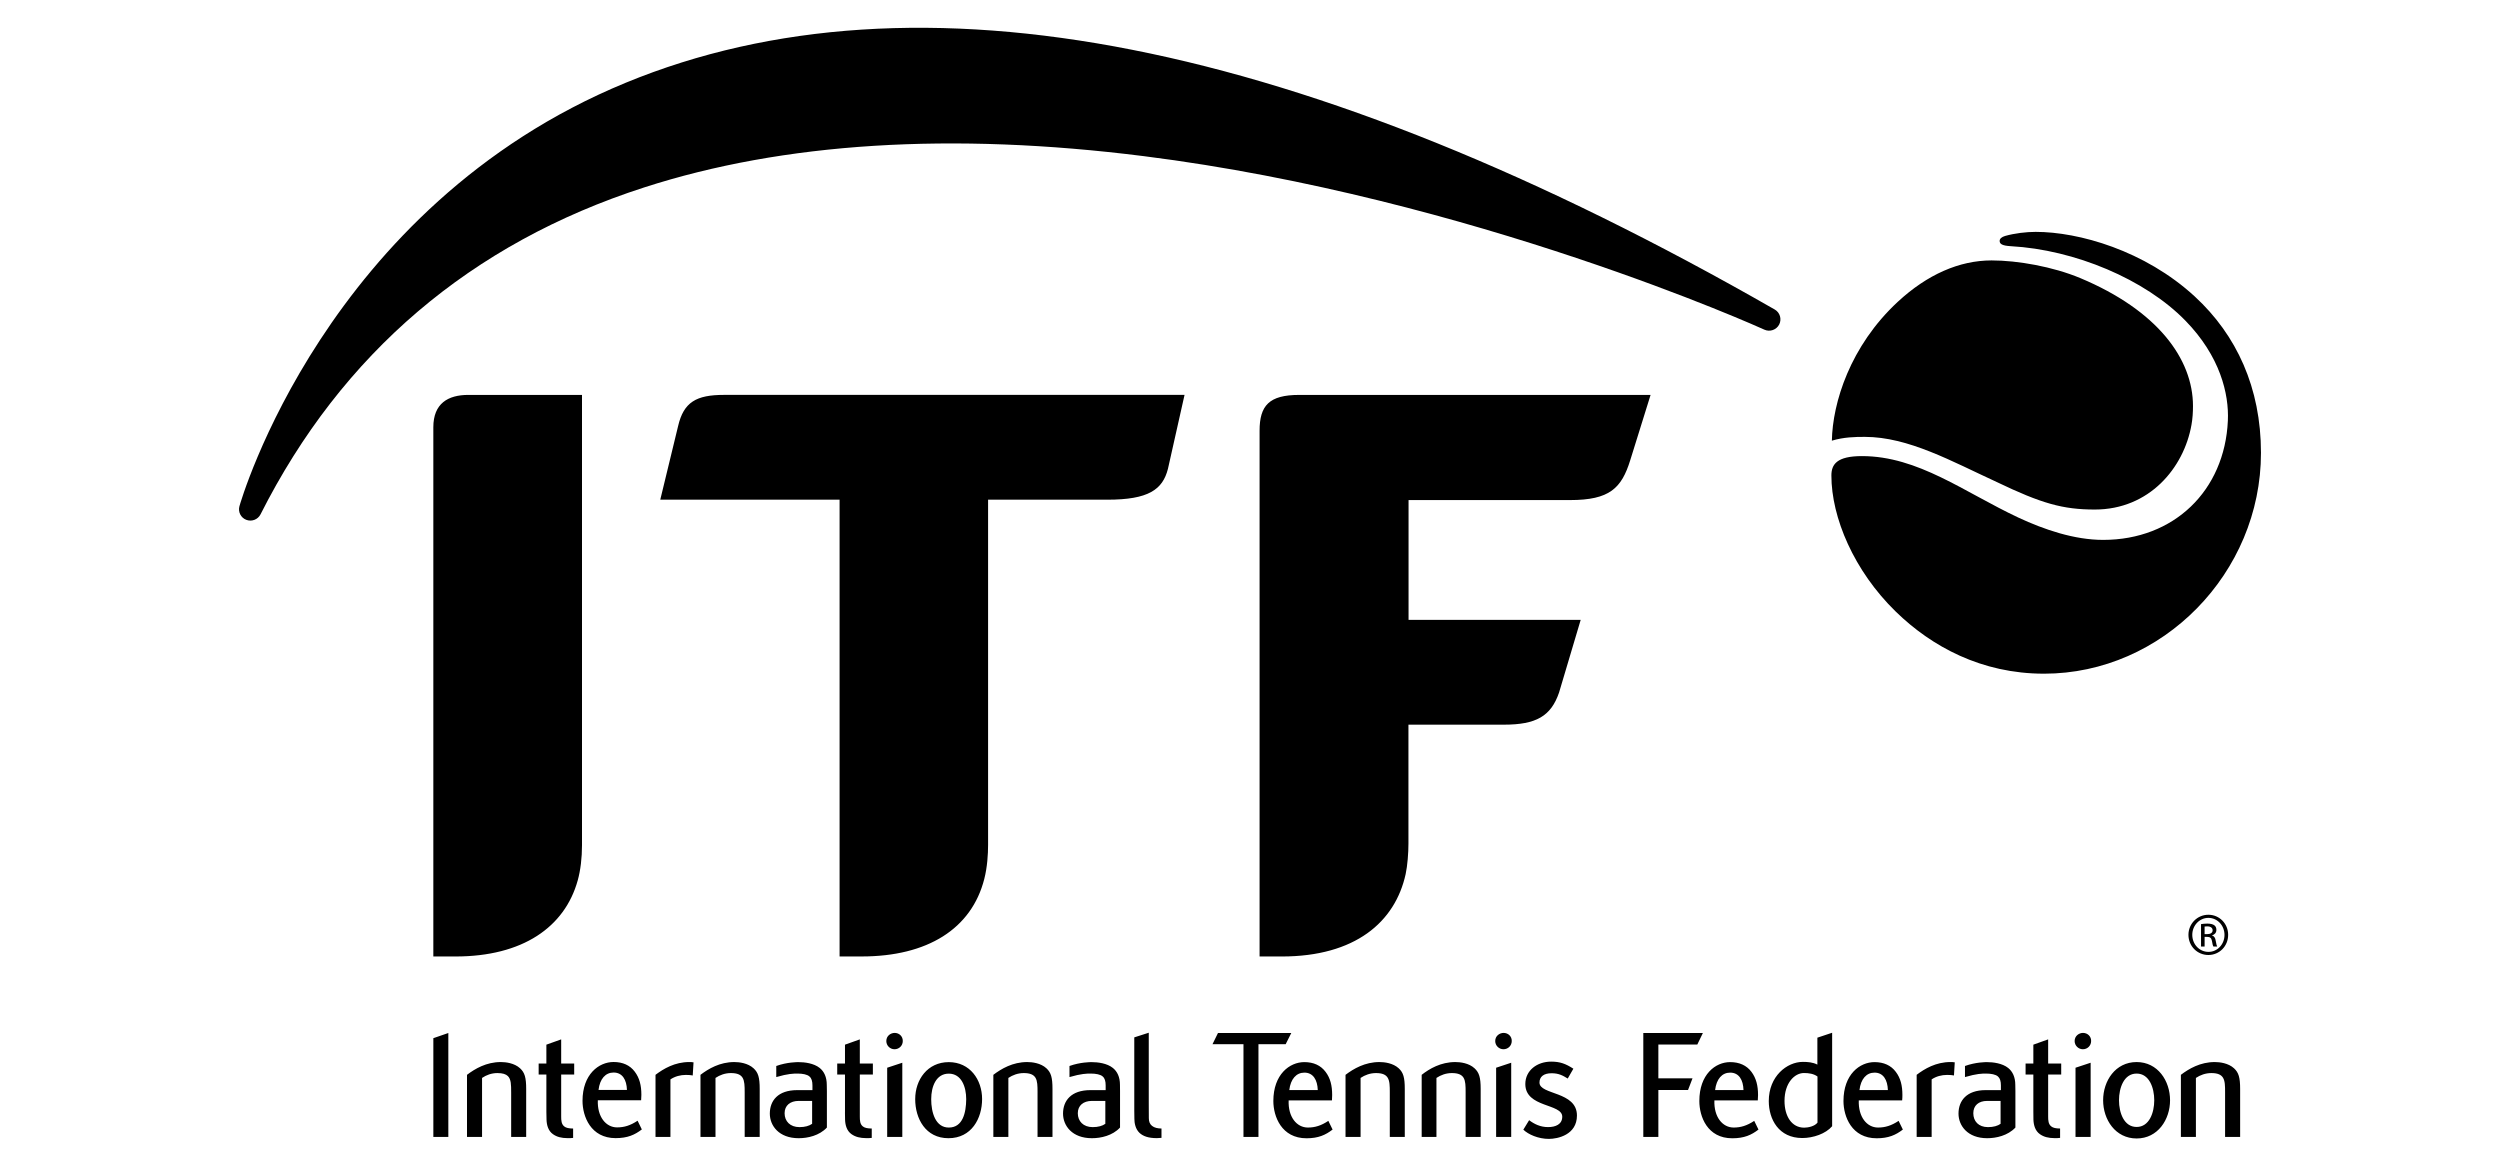
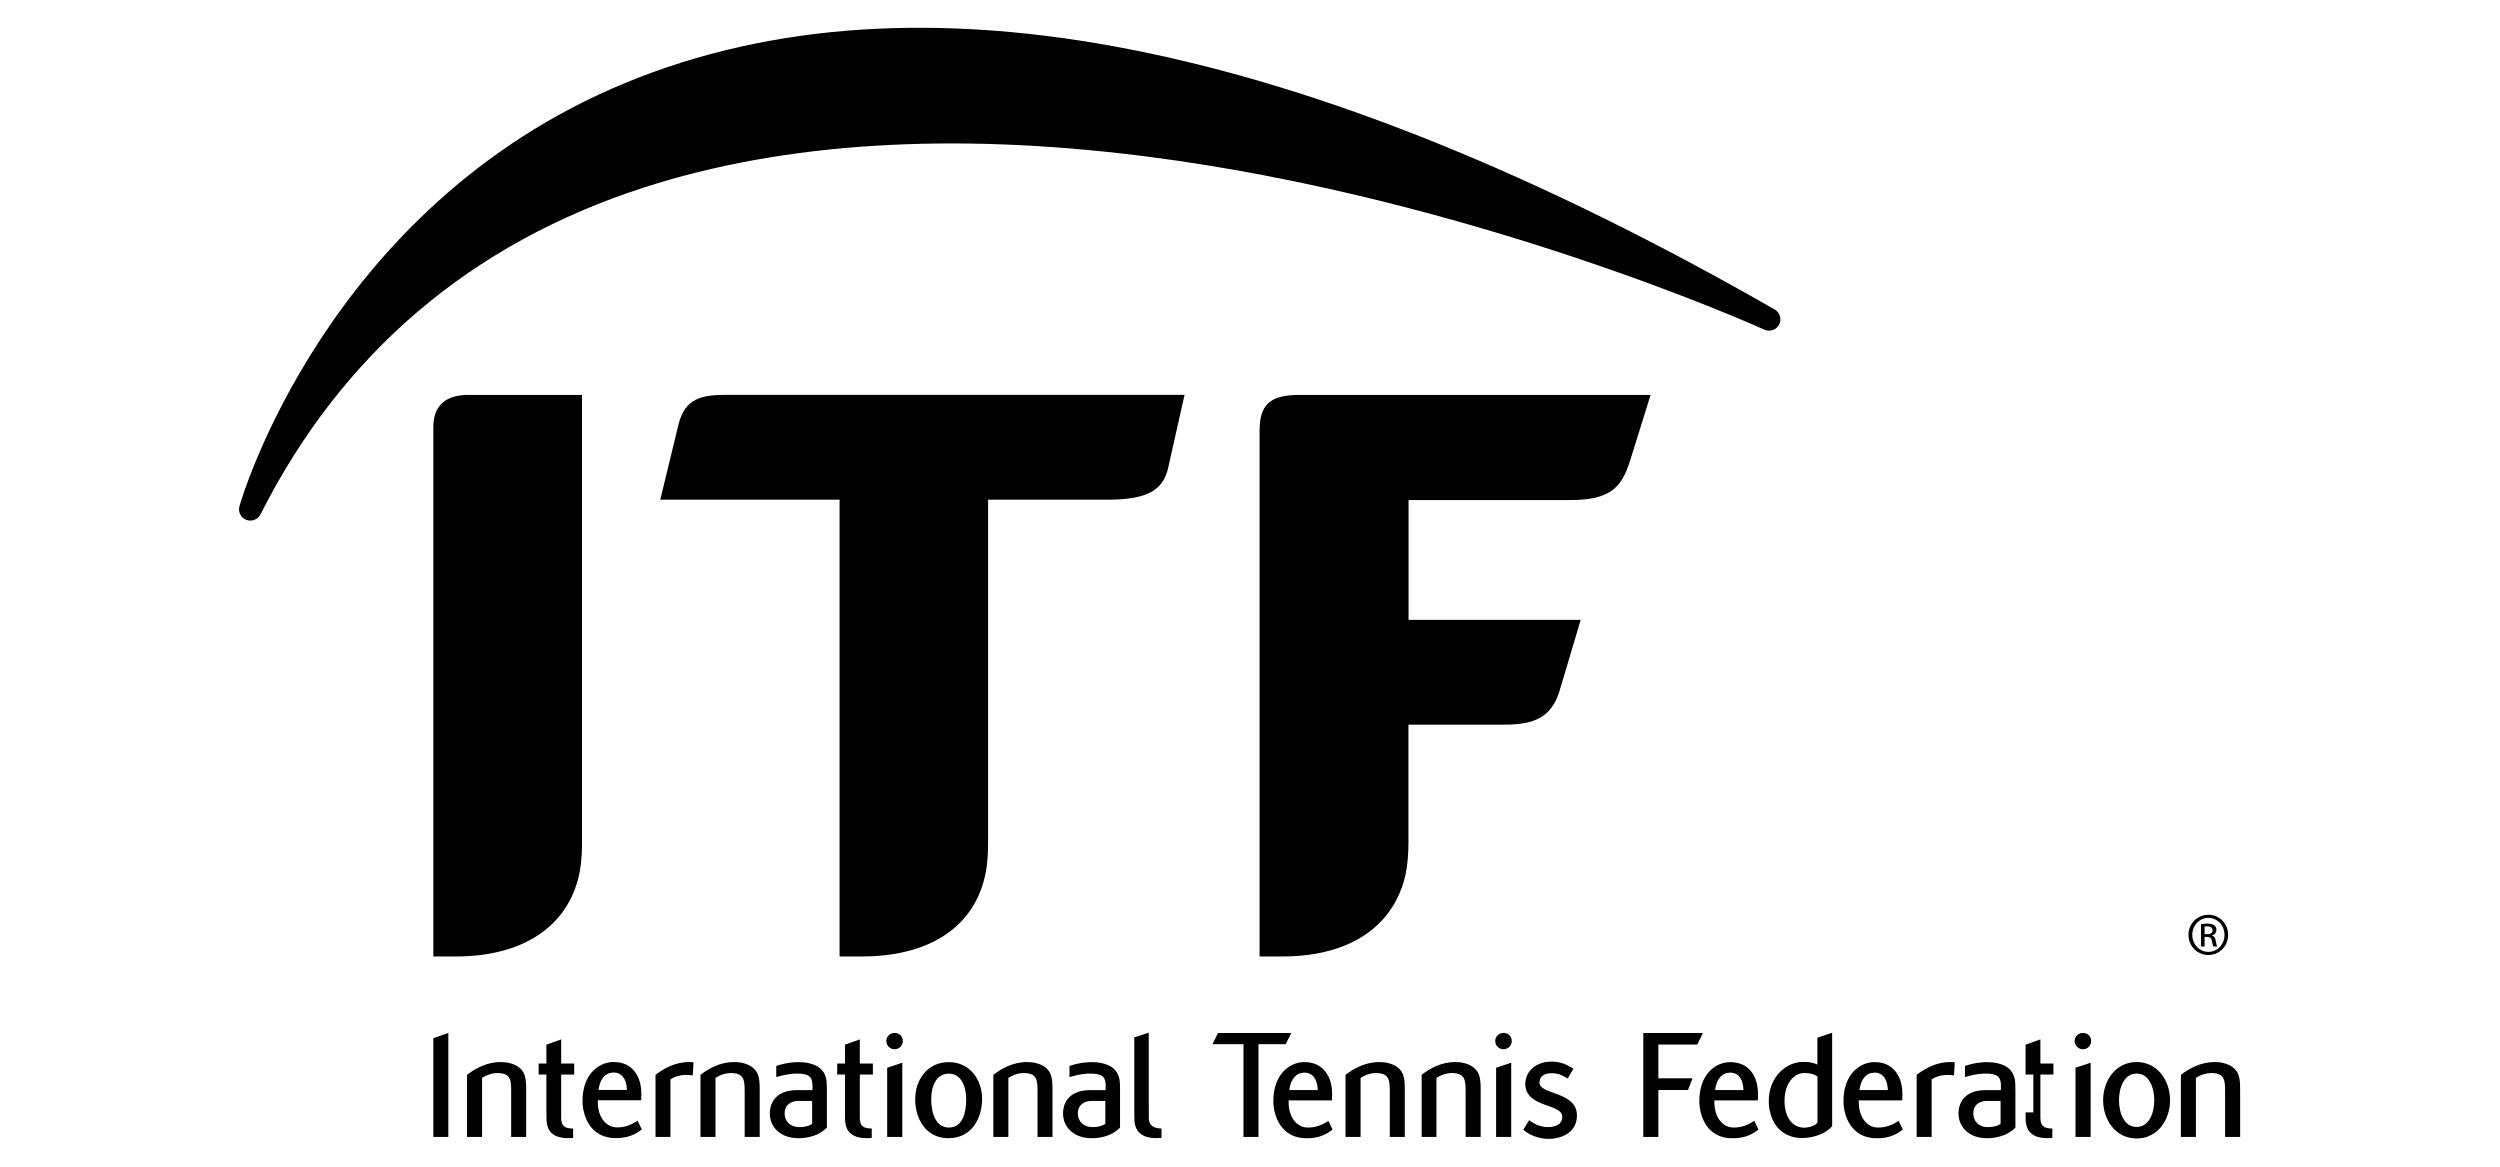
<svg xmlns="http://www.w3.org/2000/svg" id="Ebene_1" viewBox="0 0 180 84">
  <defs>
    <style> .st0 { fill: none; } </style>
  </defs>
  <g id="layer1">
-     <path id="path3826" d="M147.163,48.506c8.54,0,15.627-7.252,15.627-15.9,0-4.686-1.756-8.483-4.763-11.256-3.609-3.324-8.365-4.655-11.457-4.655-.687,0-1.516.1-2.204.294-.25.075-.391.198-.391.358,0,.214.172.342.798.378,4.601.252,9.673,2.381,12.574,5.36,2.5,2.559,3.149,5.278,3.059,7.206-.227,5.036-3.88,8.581-8.977,8.581-2.075,0-4.243-.736-6.109-1.607-3.898-1.828-7.214-4.426-11.261-4.426-1.815,0-2.199.6-2.199,1.398,0,3.022,1.619,6.859,4.637,9.801,2.582,2.515,6.171,4.467,10.666,4.467M143.759,34.702c-3.223-1.48-6.354-3.247-9.495-3.247-.711,0-1.509.015-2.369.273.049-2.716,1.305-6.81,4.75-10.002,2.119-1.962,4.431-2.976,6.748-2.976,1.864,0,4.405.445,6.387,1.272,5.553,2.325,8.115,5.816,8.115,9.214,0,.453-.028.901-.108,1.349-.546,3.107-3.038,6.102-6.962,6.102-2.294,0-3.836-.433-7.067-1.985" />
-     <path id="path4104" d="M159.007,65.862c.79,0,1.42.643,1.42,1.446,0,.816-.63,1.452-1.426,1.452-.791,0-1.433-.636-1.433-1.452,0-.803.643-1.446,1.433-1.446h.006-0ZM159.001,66.087c-.636,0-1.157.547-1.157,1.221,0,.688.52,1.227,1.163,1.227.643.006,1.157-.54,1.157-1.221,0-.681-.514-1.227-1.157-1.227h-.006ZM158.731,68.15h-.257v-1.613c.135-.019.263-.038.457-.038.244,0,.405.051.501.122.096.071.148.18.148.334,0,.212-.142.341-.315.392v.012c.141.026.237.154.27.392.038.251.077.346.102.398h-.27c-.039-.052-.077-.199-.109-.412-.038-.206-.141-.282-.346-.282h-.18v.694l-.001-0ZM158.731,67.257h.186c.212,0,.392-.078.392-.277,0-.141-.103-.282-.392-.282-.084,0-.141.006-.186.012v.547-0ZM93.537,28.434c-2.163,0-2.847.77-2.847,2.577v37.856h1.601c5.273,0,8.156-2.472,8.916-5.932.134-.623.201-1.522.201-2.204v-8.555h6.874c2.315,0,3.386-.605,3.97-2.312l1.558-5.234h-12.394v-8.625h11.629c2.853,0,3.705-.857,4.33-2.863l1.467-4.709h-25.305v0ZM71.143,35.978h8.583c2.974,0,3.985-.729,4.366-2.222l1.195-5.324h-33.16c-1.985,0-2.904.512-3.306,2.255l-1.282,5.291h12.911v32.887h1.591c4.735,0,7.914-1.988,8.828-5.584.216-.844.273-1.769.273-2.454v-24.849l0-0ZM31.2,68.866V30.763c0-1.715,1.058-2.33,2.52-2.33h8.184v32.419c0,.911-.103,1.797-.309,2.541-.935,3.36-3.962,5.473-8.8,5.473h-1.596l0.0 0ZM127.78,22.284C93.824,2.825,65.993-2.669,45.057,5.956c-21.654,8.921-27.759,30.279-27.818,30.493-.113.407.1.829.492.978.391.152.834-.018,1.025-.391,5.854-11.591,15.146-19.51,27.617-23.539,10.033-3.244,22.141-4.001,35.992-2.253,23.675,2.989,44.462,12.396,44.671,12.492.394.18.865.015,1.066-.371.196-.389.057-.865-.322-1.081M36.803,78.638c0-.525,0-.929-.237-1.161-.144-.139-.376-.216-.754-.216-.425,0-.796.142-1.104.35v4.248h-1.084v-4.472c.579-.438,1.393-.919,2.433-.919.353,0,.978.07,1.39.451.33.306.438.659.438,1.486v3.455h-1.081v-3.221ZM53.617,78.638c0-.443-.008-.806-.154-1.045-.131-.211-.376-.332-.837-.332-.425,0-.803.142-1.11.35v4.248h-1.081v-4.472c.577-.438,1.39-.919,2.436-.919.35,0,.976.07,1.388.451.332.306.44.659.44,1.486v3.455h-1.081v-3.221ZM74.703,78.638c0-.443-.005-.806-.152-1.045-.131-.211-.378-.332-.837-.332-.425,0-.801.142-1.112.35v4.248h-1.081v-4.472c.577-.438,1.393-.919,2.438-.919.35,0,.976.07,1.385.451.33.306.435.659.435,1.486v3.455h-1.076v-3.221l0-0ZM100.065,78.638c0-.443-.005-.806-.154-1.045-.131-.211-.376-.332-.837-.332-.425,0-.803.142-1.112.35v4.248h-1.084v-4.472c.577-.438,1.398-.919,2.441-.919.353,0,.978.07,1.39.451.33.306.435.659.435,1.486v3.455h-1.079v-3.221ZM105.525,78.638c0-.443-.005-.806-.152-1.045-.131-.211-.378-.332-.837-.332-.425,0-.801.142-1.112.35v4.248h-1.063v-4.472c.559-.438,1.375-.919,2.423-.919.35,0,.976.07,1.385.451.33.306.44.659.44,1.486v3.455h-1.084v-3.221l0-0ZM140.433,76.467c-1.043,0-1.859.481-2.433.919v4.472h1.079v-4.142c.322-.219.718-.322,1.115-.322.198,0,.363.013.492.039l.057-.945c-.103-.018-.214-.021-.309-.021M49.627,76.467c-1.043,0-1.851.481-2.43.919v4.472h1.074v-4.142c.327-.219.718-.322,1.112-.322.201,0,.368.013.494.039l.057-.945c-.106-.018-.214-.021-.306-.021M39.339,80.092v-2.726h-.556v-.793h.556v-1.357l1.066-.381v1.738h.937v.793h-.937v3.023c0,.278.013.551.224.716.126.103.332.147.636.149v.675c-.139.015-.27.023-.396.018-.461-.005-.77-.088-1.05-.283-.342-.237-.456-.646-.469-1.048-.01-.188-.01-.368-.01-.523M60.839,80.092v-2.726h-.559v-.793h.559v-1.357l1.068-.381v1.738h.94v.793h-.94v3.022c0,.278.01.551.221.716.129.103.332.147.638.149v.675c-.139.015-.273.023-.396.018-.461-.005-.772-.088-1.056-.283-.342-.237-.456-.646-.469-1.048-.008-.188-.008-.368-.008-.523M64.418,74.369c.33,0,.592.257.582.587,0,.33-.263.59-.595.59-.327,0-.59-.268-.59-.59,0-.384.327-.587.602-.587M63.877,76.877l1.089-.36v5.342h-1.089v-4.982h0ZM108.262,74.369c.33,0,.595.257.584.587,0,.33-.265.59-.595.59-.33,0-.595-.268-.595-.59,0-.384.33-.587.605-.587M107.721,76.877l1.086-.36v5.342h-1.086v-4.982ZM81.675,80.545c0,.314.075.744.368,1.02.255.237.628.381,1.254.381.093,0,.229-.01.33-.021v-.672c-.255,0-.512-.051-.682-.191-.165-.131-.229-.322-.229-.556,0,0-.005-.618-.005-1.076v-5.074l-1.043.335v5.28c0,.275.008.574.008.574M31.201,81.858h1.079v-7.482l-1.079.373v7.108ZM92.972,74.377h-5.278l-.394.806h2.23v6.676h1.079v-6.676h1.959l.404-.806h0ZM44.328,81.946c-1.797,0-2.387-1.568-2.387-2.683,0-1.918,1.177-2.799,2.235-2.799.664,0,1.182.234,1.529.7.34.451.474.981.474,1.668,0,.136-.008.265-.018.386h-3.118c-.046,1.192.584,1.954,1.385,1.954.51,0,.953-.131,1.478-.481l.306.628c-.505.386-1.02.626-1.885.626M43.093,78.473h2.047c-.023-.723-.324-1.251-.96-1.251-.582,0-.991.451-1.086,1.251M122.208,75.203l.399-.826h-4.289v7.482h1.084v-3.38h2.137l.322-.839h-2.459v-2.436h2.806l0.0 0ZM65.895,79.132c0-1.395.888-2.659,2.417-2.659,1.522,0,2.399,1.264,2.399,2.659,0,1.395-.759,2.819-2.423,2.819-1.643,0-2.394-1.406-2.394-2.819M67.046,79.132c0,.983.314,2.052,1.267,2.052,1.009,0,1.244-1.068,1.254-2.039,0-.896-.342-1.843-1.256-1.843-.914,0-1.264.937-1.264,1.83M109.68,81.336l.417-.682c.373.281.814.497,1.365.497.538,0,1.02-.198,1.02-.749,0-.963-2.659-.633-2.659-2.351,0-.983.852-1.614,1.859-1.614.641,0,1.04.149,1.601.51l-.407.708c-.358-.219-.646-.381-1.161-.381-.572,0-.873.252-.873.672,0,.899,2.698.615,2.698,2.371,0,1.393-1.388,1.684-2.021,1.684-.762,0-1.483-.319-1.838-.664M129.764,81.938c-1.691,0-2.412-1.341-2.412-2.665,0-1.784,1.308-2.817,2.454-2.817.35,0,.716.026,1.045.196v-1.939l1.063-.355v6.73c-.463.541-1.359.85-2.15.85M129.883,77.258c-.672,0-1.398.711-1.398,2.006,0,1.102.517,1.928,1.416,1.928.283,0,.757-.098.958-.363v-3.321c-.275-.198-.62-.25-.976-.25M94.068,81.956c-1.794,0-2.387-1.565-2.387-2.683,0-1.918,1.171-2.801,2.232-2.801.662,0,1.182.237,1.529.703.342.451.474.983.474,1.668,0,.134-.005.265-.015.386h-3.118c-.049,1.192.582,1.954,1.383,1.954.512,0,.953-.134,1.475-.481l.306.626c-.505.389-1.02.628-1.879.628M92.828,78.483h2.052c-.026-.723-.327-1.254-.963-1.254-.579,0-.991.453-1.089,1.254M124.723,81.956c-1.797,0-2.371-1.565-2.371-2.683,0-1.918,1.159-2.801,2.219-2.801.662,0,1.187.237,1.534.703.337.451.474.983.474,1.668,0,.134-.008.265-.018.386h-3.125c-.044,1.192.584,1.954,1.388,1.954.51,0,.955-.134,1.48-.481l.306.626c-.502.389-1.022.628-1.887.628M123.488,78.483h2.044c-.023-.723-.319-1.254-.96-1.254-.582,0-.989.453-1.084,1.254M135.119,81.956c-1.797,0-2.389-1.565-2.389-2.683,0-1.918,1.174-2.801,2.235-2.801.662,0,1.189.237,1.534.703.342.451.474.983.474,1.668,0,.134-.005.265-.018.386h-3.123c-.041,1.192.584,1.954,1.385,1.954.512,0,.958-.134,1.483-.481l.306.626c-.507.389-1.027.628-1.887.628M133.881,78.483h2.047c-.026-.723-.324-1.254-.96-1.254-.582,0-.991.453-1.086,1.254M78.616,81.951c-1.426,0-2.078-.904-2.078-1.771,0-.924.577-1.691,1.972-1.691h1.097v-.34c0-.304-.062-.512-.211-.641-.162-.149-.494-.211-.86-.211-.286,0-.677.002-1.534.252v-.798c.783-.281,1.511-.278,1.596-.278.44,0,1.107.077,1.532.422.312.252.507.649.507,1.213,0,0,.005.252.005.458v2.618c-.543.584-1.372.767-2.026.767M78.614,79.266c-.608,0-1.012.33-1.012.886,0,.574.391,1.001,1.076,1.001.391,0,.703-.09.906-.239v-1.648h-.971ZM57.505,81.951c-1.426,0-2.078-.904-2.078-1.771,0-.924.577-1.691,1.972-1.691h1.097v-.34c0-.304-.064-.512-.214-.641-.162-.149-.492-.211-.857-.211-.286,0-.677.002-1.534.252v-.798c.78-.281,1.511-.278,1.596-.278.44,0,1.107.077,1.534.422.312.252.507.649.507,1.213,0,0,.008.252.008.458v2.618c-.548.584-1.377.767-2.031.767M57.503,79.266c-.61,0-1.012.33-1.012.886,0,.574.391,1.001,1.076,1.001.389,0,.7-.09.906-.239v-1.648h-.971ZM160.206,78.638c0-.443-.002-.806-.152-1.045-.131-.211-.376-.332-.834-.332-.427,0-.803.142-1.115.35v4.248h-1.081v-4.472c.579-.438,1.393-.919,2.438-.919.35,0,.978.07,1.39.451.33.306.438.659.438,1.486v3.455h-1.084v-3.221ZM146.401,80.092v-2.726h-.559v-.793h.559v-1.357l1.066-.381v1.738h.94v.793h-.94v3.022c0,.278.013.551.227.716.124.103.33.147.633.149v.675c-.136.015-.27.023-.396.018-.461-.005-.772-.088-1.053-.283-.342-.237-.456-.646-.471-1.048-.005-.188-.005-.368-.005-.523M149.977,74.369c.33,0,.595.257.584.587,0,.33-.263.59-.592.59s-.595-.268-.595-.59c0-.384.33-.587.602-.587M149.437,76.877l1.089-.36v5.342h-1.089v-4.982ZM143.077,81.951c-1.411,0-2.065-.904-2.065-1.771,0-.924.579-1.691,1.954-1.691h1.099v-.34c0-.304-.064-.512-.211-.641-.165-.149-.497-.211-.86-.211-.286,0-.659.002-1.516.252v-.798c.778-.281,1.493-.278,1.581-.278.438,0,1.104.077,1.532.422.312.252.51.649.51,1.213,0,0,.008.252.008.458v2.618c-.551.584-1.383.767-2.031.767M143.072,79.266c-.61,0-.994.33-.994.886,0,.574.373,1.001,1.058,1.001.389,0,.703-.09.906-.239v-1.648h-.971ZM156.244,79.22c0,1.388-.88,2.75-2.407,2.75-1.532,0-2.412-1.362-2.412-2.75,0-1.395.88-2.752,2.412-2.752,1.527,0,2.407,1.357,2.407,2.752M155.106,79.22c0-.891-.355-1.923-1.269-1.923h-.002c-.914,0-1.267,1.032-1.267,1.923,0,.888.353,1.921,1.267,1.921h.002c.914,0,1.269-1.032,1.269-1.921" />
+     <path id="path4104" d="M159.007,65.862c.79,0,1.42.643,1.42,1.446,0,.816-.63,1.452-1.426,1.452-.791,0-1.433-.636-1.433-1.452,0-.803.643-1.446,1.433-1.446h.006-0ZM159.001,66.087c-.636,0-1.157.547-1.157,1.221,0,.688.52,1.227,1.163,1.227.643.006,1.157-.54,1.157-1.221,0-.681-.514-1.227-1.157-1.227h-.006ZM158.731,68.15h-.257v-1.613c.135-.019.263-.038.457-.038.244,0,.405.051.501.122.096.071.148.18.148.334,0,.212-.142.341-.315.392v.012c.141.026.237.154.27.392.038.251.077.346.102.398h-.27c-.039-.052-.077-.199-.109-.412-.038-.206-.141-.282-.346-.282h-.18v.694l-.001-0ZM158.731,67.257h.186c.212,0,.392-.078.392-.277,0-.141-.103-.282-.392-.282-.084,0-.141.006-.186.012v.547-0ZM93.537,28.434c-2.163,0-2.847.77-2.847,2.577v37.856h1.601c5.273,0,8.156-2.472,8.916-5.932.134-.623.201-1.522.201-2.204v-8.555h6.874c2.315,0,3.386-.605,3.97-2.312l1.558-5.234h-12.394v-8.625h11.629c2.853,0,3.705-.857,4.33-2.863l1.467-4.709h-25.305v0ZM71.143,35.978h8.583c2.974,0,3.985-.729,4.366-2.222l1.195-5.324h-33.16c-1.985,0-2.904.512-3.306,2.255l-1.282,5.291h12.911v32.887h1.591c4.735,0,7.914-1.988,8.828-5.584.216-.844.273-1.769.273-2.454v-24.849l0-0ZM31.2,68.866V30.763c0-1.715,1.058-2.33,2.52-2.33h8.184v32.419c0,.911-.103,1.797-.309,2.541-.935,3.36-3.962,5.473-8.8,5.473h-1.596l0.0 0ZM127.78,22.284C93.824,2.825,65.993-2.669,45.057,5.956c-21.654,8.921-27.759,30.279-27.818,30.493-.113.407.1.829.492.978.391.152.834-.018,1.025-.391,5.854-11.591,15.146-19.51,27.617-23.539,10.033-3.244,22.141-4.001,35.992-2.253,23.675,2.989,44.462,12.396,44.671,12.492.394.18.865.015,1.066-.371.196-.389.057-.865-.322-1.081M36.803,78.638c0-.525,0-.929-.237-1.161-.144-.139-.376-.216-.754-.216-.425,0-.796.142-1.104.35v4.248h-1.084v-4.472c.579-.438,1.393-.919,2.433-.919.353,0,.978.07,1.39.451.33.306.438.659.438,1.486v3.455h-1.081v-3.221ZM53.617,78.638c0-.443-.008-.806-.154-1.045-.131-.211-.376-.332-.837-.332-.425,0-.803.142-1.11.35v4.248h-1.081v-4.472c.577-.438,1.39-.919,2.436-.919.35,0,.976.07,1.388.451.332.306.44.659.44,1.486v3.455h-1.081v-3.221ZM74.703,78.638c0-.443-.005-.806-.152-1.045-.131-.211-.378-.332-.837-.332-.425,0-.801.142-1.112.35v4.248h-1.081v-4.472c.577-.438,1.393-.919,2.438-.919.35,0,.976.07,1.385.451.33.306.435.659.435,1.486v3.455h-1.076v-3.221l0-0ZM100.065,78.638c0-.443-.005-.806-.154-1.045-.131-.211-.376-.332-.837-.332-.425,0-.803.142-1.112.35v4.248h-1.084v-4.472c.577-.438,1.398-.919,2.441-.919.353,0,.978.07,1.39.451.33.306.435.659.435,1.486v3.455h-1.079v-3.221ZM105.525,78.638c0-.443-.005-.806-.152-1.045-.131-.211-.378-.332-.837-.332-.425,0-.801.142-1.112.35v4.248h-1.063v-4.472c.559-.438,1.375-.919,2.423-.919.35,0,.976.07,1.385.451.33.306.44.659.44,1.486v3.455h-1.084v-3.221l0-0ZM140.433,76.467c-1.043,0-1.859.481-2.433.919v4.472h1.079v-4.142c.322-.219.718-.322,1.115-.322.198,0,.363.013.492.039l.057-.945c-.103-.018-.214-.021-.309-.021M49.627,76.467c-1.043,0-1.851.481-2.43.919v4.472h1.074v-4.142c.327-.219.718-.322,1.112-.322.201,0,.368.013.494.039l.057-.945c-.106-.018-.214-.021-.306-.021M39.339,80.092v-2.726h-.556v-.793h.556v-1.357l1.066-.381v1.738h.937v.793h-.937v3.023c0,.278.013.551.224.716.126.103.332.147.636.149v.675c-.139.015-.27.023-.396.018-.461-.005-.77-.088-1.05-.283-.342-.237-.456-.646-.469-1.048-.01-.188-.01-.368-.01-.523M60.839,80.092v-2.726h-.559v-.793h.559v-1.357l1.068-.381v1.738h.94v.793h-.94v3.022c0,.278.01.551.221.716.129.103.332.147.638.149v.675c-.139.015-.273.023-.396.018-.461-.005-.772-.088-1.056-.283-.342-.237-.456-.646-.469-1.048-.008-.188-.008-.368-.008-.523M64.418,74.369c.33,0,.592.257.582.587,0,.33-.263.59-.595.59-.327,0-.59-.268-.59-.59,0-.384.327-.587.602-.587M63.877,76.877l1.089-.36v5.342h-1.089v-4.982h0ZM108.262,74.369c.33,0,.595.257.584.587,0,.33-.265.59-.595.59-.33,0-.595-.268-.595-.59,0-.384.33-.587.605-.587M107.721,76.877l1.086-.36v5.342h-1.086v-4.982ZM81.675,80.545c0,.314.075.744.368,1.02.255.237.628.381,1.254.381.093,0,.229-.01.33-.021v-.672c-.255,0-.512-.051-.682-.191-.165-.131-.229-.322-.229-.556,0,0-.005-.618-.005-1.076v-5.074l-1.043.335v5.28c0,.275.008.574.008.574M31.201,81.858h1.079v-7.482l-1.079.373v7.108ZM92.972,74.377h-5.278l-.394.806h2.23v6.676h1.079v-6.676h1.959l.404-.806h0ZM44.328,81.946c-1.797,0-2.387-1.568-2.387-2.683,0-1.918,1.177-2.799,2.235-2.799.664,0,1.182.234,1.529.7.34.451.474.981.474,1.668,0,.136-.008.265-.018.386h-3.118c-.046,1.192.584,1.954,1.385,1.954.51,0,.953-.131,1.478-.481l.306.628c-.505.386-1.02.626-1.885.626M43.093,78.473h2.047c-.023-.723-.324-1.251-.96-1.251-.582,0-.991.451-1.086,1.251M122.208,75.203l.399-.826h-4.289v7.482h1.084v-3.38h2.137l.322-.839h-2.459v-2.436h2.806l0.0 0ZM65.895,79.132c0-1.395.888-2.659,2.417-2.659,1.522,0,2.399,1.264,2.399,2.659,0,1.395-.759,2.819-2.423,2.819-1.643,0-2.394-1.406-2.394-2.819M67.046,79.132c0,.983.314,2.052,1.267,2.052,1.009,0,1.244-1.068,1.254-2.039,0-.896-.342-1.843-1.256-1.843-.914,0-1.264.937-1.264,1.83M109.68,81.336l.417-.682c.373.281.814.497,1.365.497.538,0,1.02-.198,1.02-.749,0-.963-2.659-.633-2.659-2.351,0-.983.852-1.614,1.859-1.614.641,0,1.04.149,1.601.51l-.407.708c-.358-.219-.646-.381-1.161-.381-.572,0-.873.252-.873.672,0,.899,2.698.615,2.698,2.371,0,1.393-1.388,1.684-2.021,1.684-.762,0-1.483-.319-1.838-.664M129.764,81.938c-1.691,0-2.412-1.341-2.412-2.665,0-1.784,1.308-2.817,2.454-2.817.35,0,.716.026,1.045.196v-1.939l1.063-.355v6.73c-.463.541-1.359.85-2.15.85M129.883,77.258c-.672,0-1.398.711-1.398,2.006,0,1.102.517,1.928,1.416,1.928.283,0,.757-.098.958-.363v-3.321c-.275-.198-.62-.25-.976-.25M94.068,81.956c-1.794,0-2.387-1.565-2.387-2.683,0-1.918,1.171-2.801,2.232-2.801.662,0,1.182.237,1.529.703.342.451.474.983.474,1.668,0,.134-.005.265-.015.386h-3.118c-.049,1.192.582,1.954,1.383,1.954.512,0,.953-.134,1.475-.481l.306.626c-.505.389-1.02.628-1.879.628M92.828,78.483h2.052c-.026-.723-.327-1.254-.963-1.254-.579,0-.991.453-1.089,1.254M124.723,81.956c-1.797,0-2.371-1.565-2.371-2.683,0-1.918,1.159-2.801,2.219-2.801.662,0,1.187.237,1.534.703.337.451.474.983.474,1.668,0,.134-.008.265-.018.386h-3.125c-.044,1.192.584,1.954,1.388,1.954.51,0,.955-.134,1.48-.481l.306.626c-.502.389-1.022.628-1.887.628M123.488,78.483h2.044c-.023-.723-.319-1.254-.96-1.254-.582,0-.989.453-1.084,1.254M135.119,81.956c-1.797,0-2.389-1.565-2.389-2.683,0-1.918,1.174-2.801,2.235-2.801.662,0,1.189.237,1.534.703.342.451.474.983.474,1.668,0,.134-.005.265-.018.386h-3.123c-.041,1.192.584,1.954,1.385,1.954.512,0,.958-.134,1.483-.481l.306.626c-.507.389-1.027.628-1.887.628M133.881,78.483h2.047c-.026-.723-.324-1.254-.96-1.254-.582,0-.991.453-1.086,1.254M78.616,81.951c-1.426,0-2.078-.904-2.078-1.771,0-.924.577-1.691,1.972-1.691h1.097v-.34c0-.304-.062-.512-.211-.641-.162-.149-.494-.211-.86-.211-.286,0-.677.002-1.534.252v-.798c.783-.281,1.511-.278,1.596-.278.44,0,1.107.077,1.532.422.312.252.507.649.507,1.213,0,0,.005.252.005.458v2.618c-.543.584-1.372.767-2.026.767M78.614,79.266c-.608,0-1.012.33-1.012.886,0,.574.391,1.001,1.076,1.001.391,0,.703-.09.906-.239v-1.648h-.971ZM57.505,81.951c-1.426,0-2.078-.904-2.078-1.771,0-.924.577-1.691,1.972-1.691h1.097v-.34c0-.304-.064-.512-.214-.641-.162-.149-.492-.211-.857-.211-.286,0-.677.002-1.534.252v-.798c.78-.281,1.511-.278,1.596-.278.44,0,1.107.077,1.534.422.312.252.507.649.507,1.213,0,0,.008.252.008.458v2.618c-.548.584-1.377.767-2.031.767M57.503,79.266c-.61,0-1.012.33-1.012.886,0,.574.391,1.001,1.076,1.001.389,0,.7-.09.906-.239v-1.648h-.971ZM160.206,78.638c0-.443-.002-.806-.152-1.045-.131-.211-.376-.332-.834-.332-.427,0-.803.142-1.115.35v4.248h-1.081v-4.472c.579-.438,1.393-.919,2.438-.919.35,0,.978.07,1.39.451.33.306.438.659.438,1.486v3.455h-1.084v-3.221ZM146.401,80.092v-2.726h-.559v-.793v-1.357l1.066-.381v1.738h.94v.793h-.94v3.022c0,.278.013.551.227.716.124.103.33.147.633.149v.675c-.136.015-.27.023-.396.018-.461-.005-.772-.088-1.053-.283-.342-.237-.456-.646-.471-1.048-.005-.188-.005-.368-.005-.523M149.977,74.369c.33,0,.595.257.584.587,0,.33-.263.59-.592.59s-.595-.268-.595-.59c0-.384.33-.587.602-.587M149.437,76.877l1.089-.36v5.342h-1.089v-4.982ZM143.077,81.951c-1.411,0-2.065-.904-2.065-1.771,0-.924.579-1.691,1.954-1.691h1.099v-.34c0-.304-.064-.512-.211-.641-.165-.149-.497-.211-.86-.211-.286,0-.659.002-1.516.252v-.798c.778-.281,1.493-.278,1.581-.278.438,0,1.104.077,1.532.422.312.252.51.649.51,1.213,0,0,.008.252.008.458v2.618c-.551.584-1.383.767-2.031.767M143.072,79.266c-.61,0-.994.33-.994.886,0,.574.373,1.001,1.058,1.001.389,0,.703-.09.906-.239v-1.648h-.971ZM156.244,79.22c0,1.388-.88,2.75-2.407,2.75-1.532,0-2.412-1.362-2.412-2.75,0-1.395.88-2.752,2.412-2.752,1.527,0,2.407,1.357,2.407,2.752M155.106,79.22c0-.891-.355-1.923-1.269-1.923h-.002c-.914,0-1.267,1.032-1.267,1.923,0,.888.353,1.921,1.267,1.921h.002c.914,0,1.269-1.032,1.269-1.921" />
  </g>
-   <rect class="st0" width="180" height="84" />
</svg>